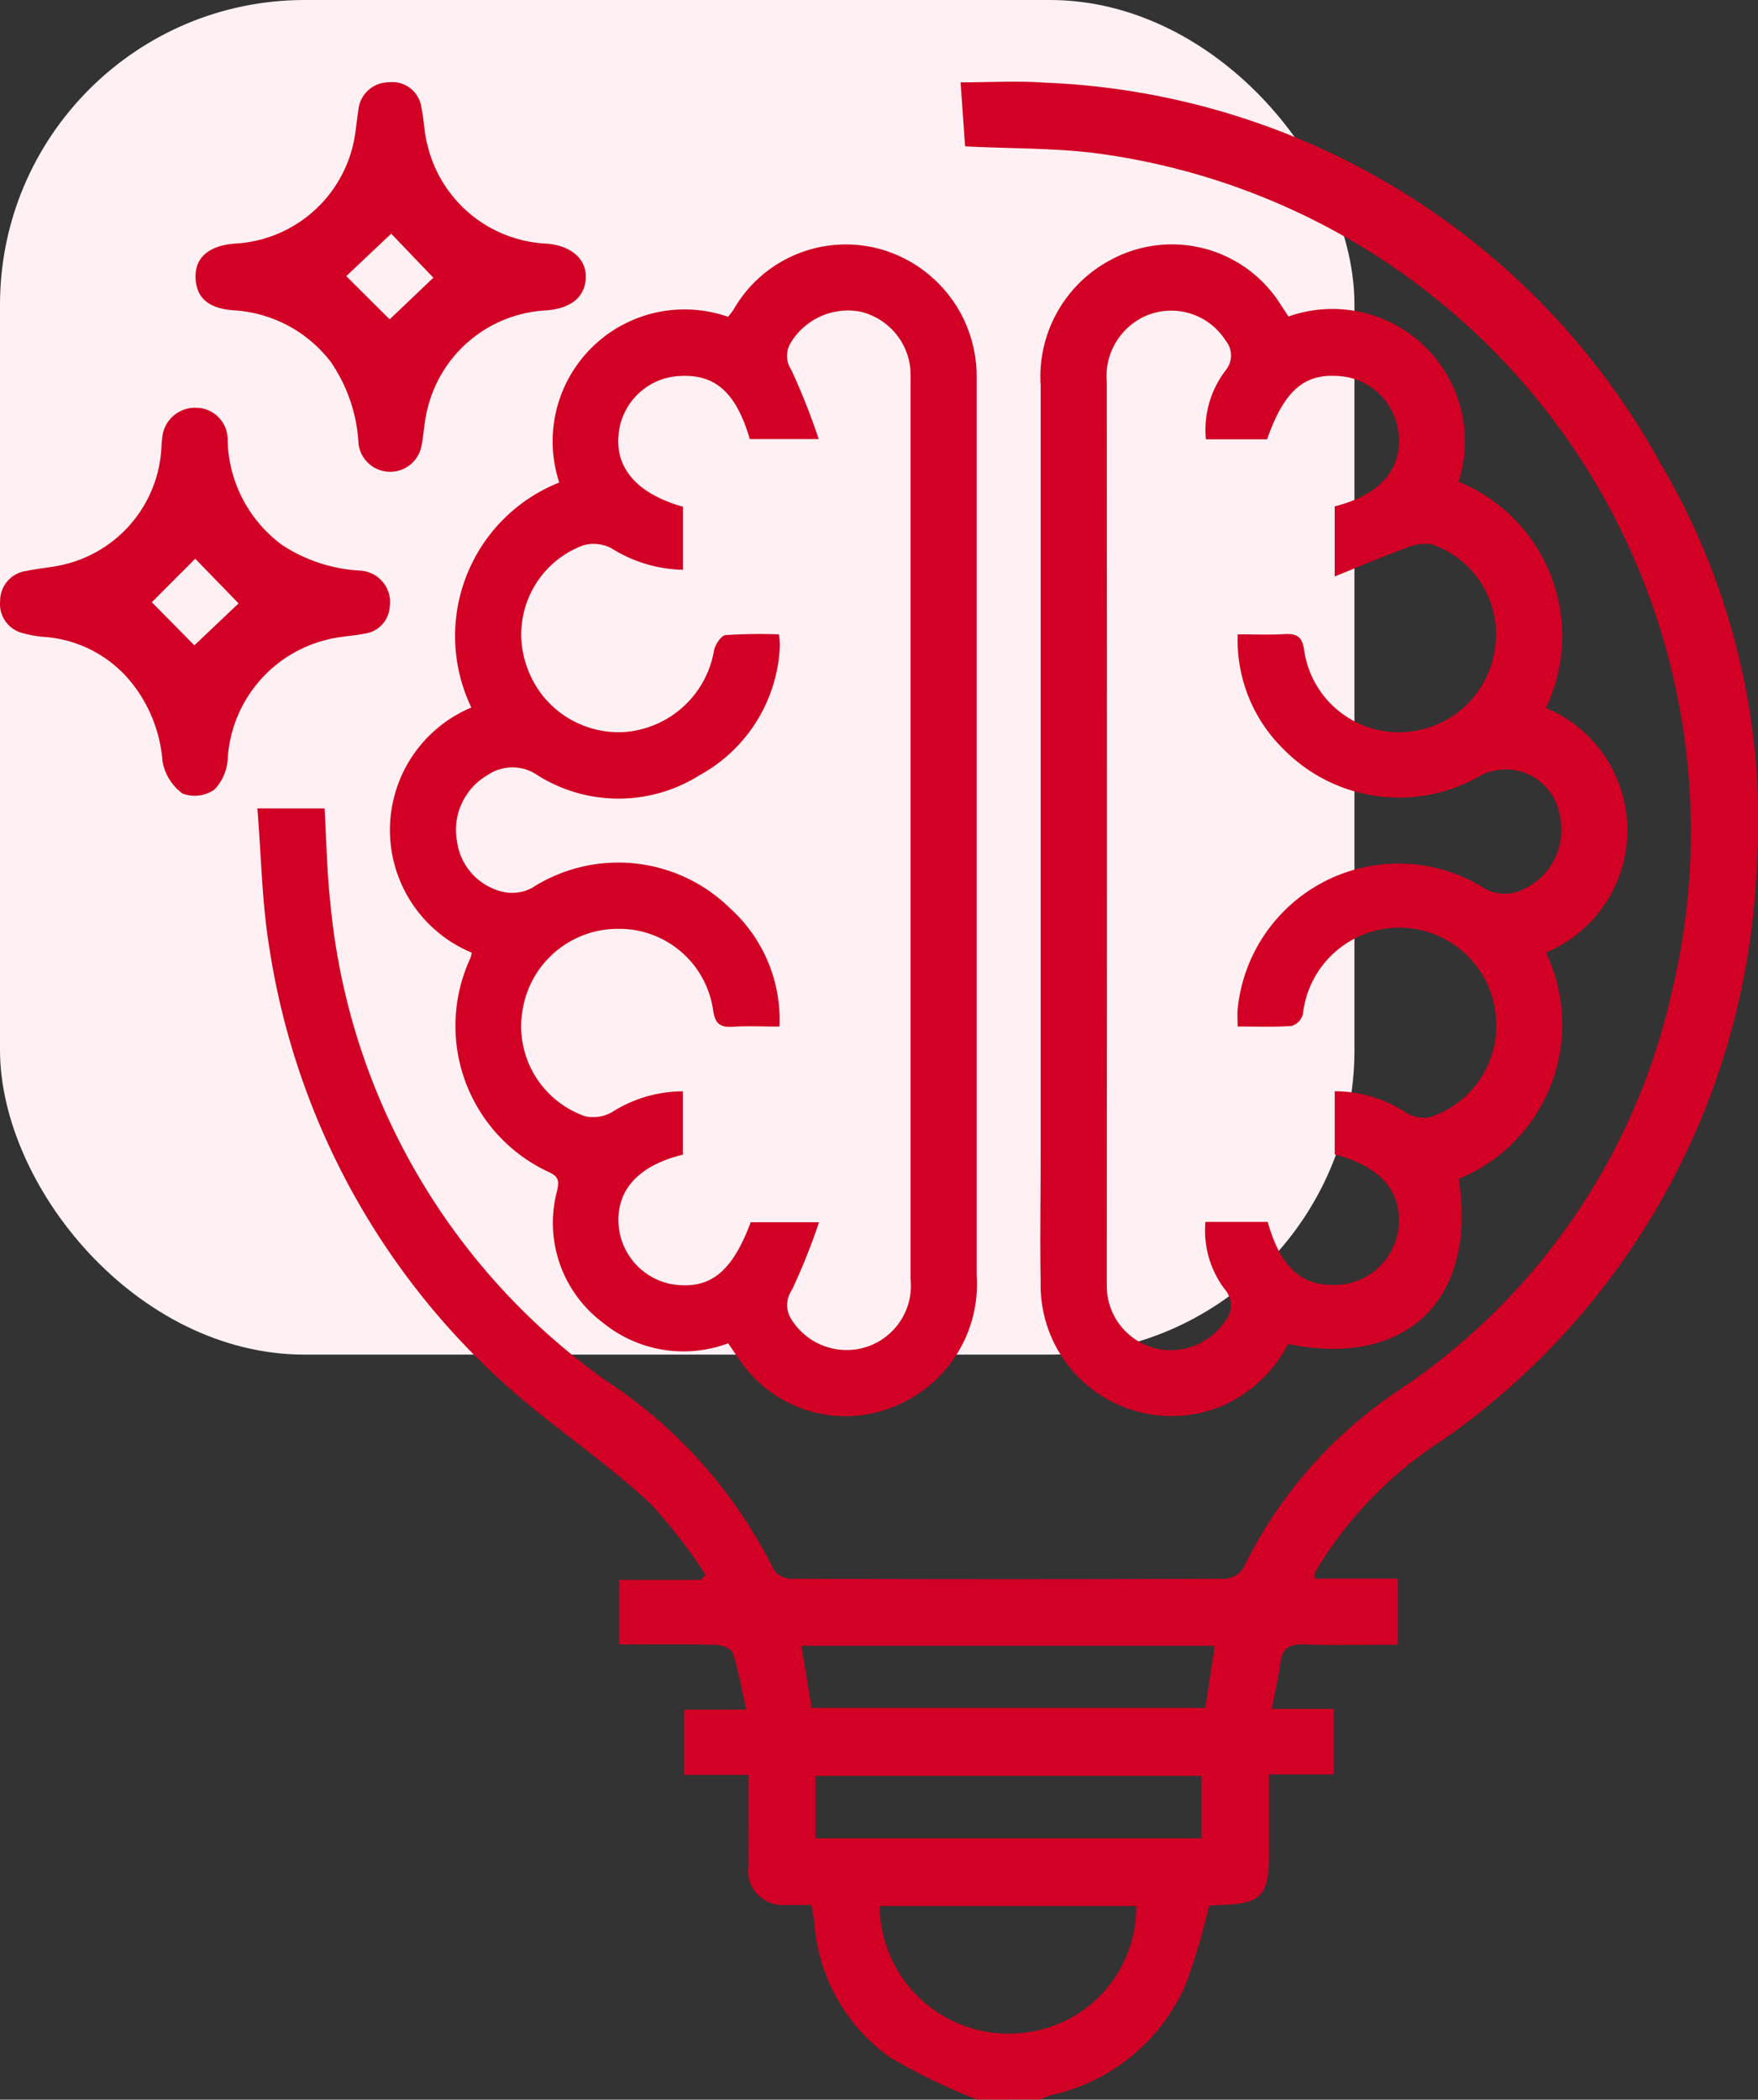
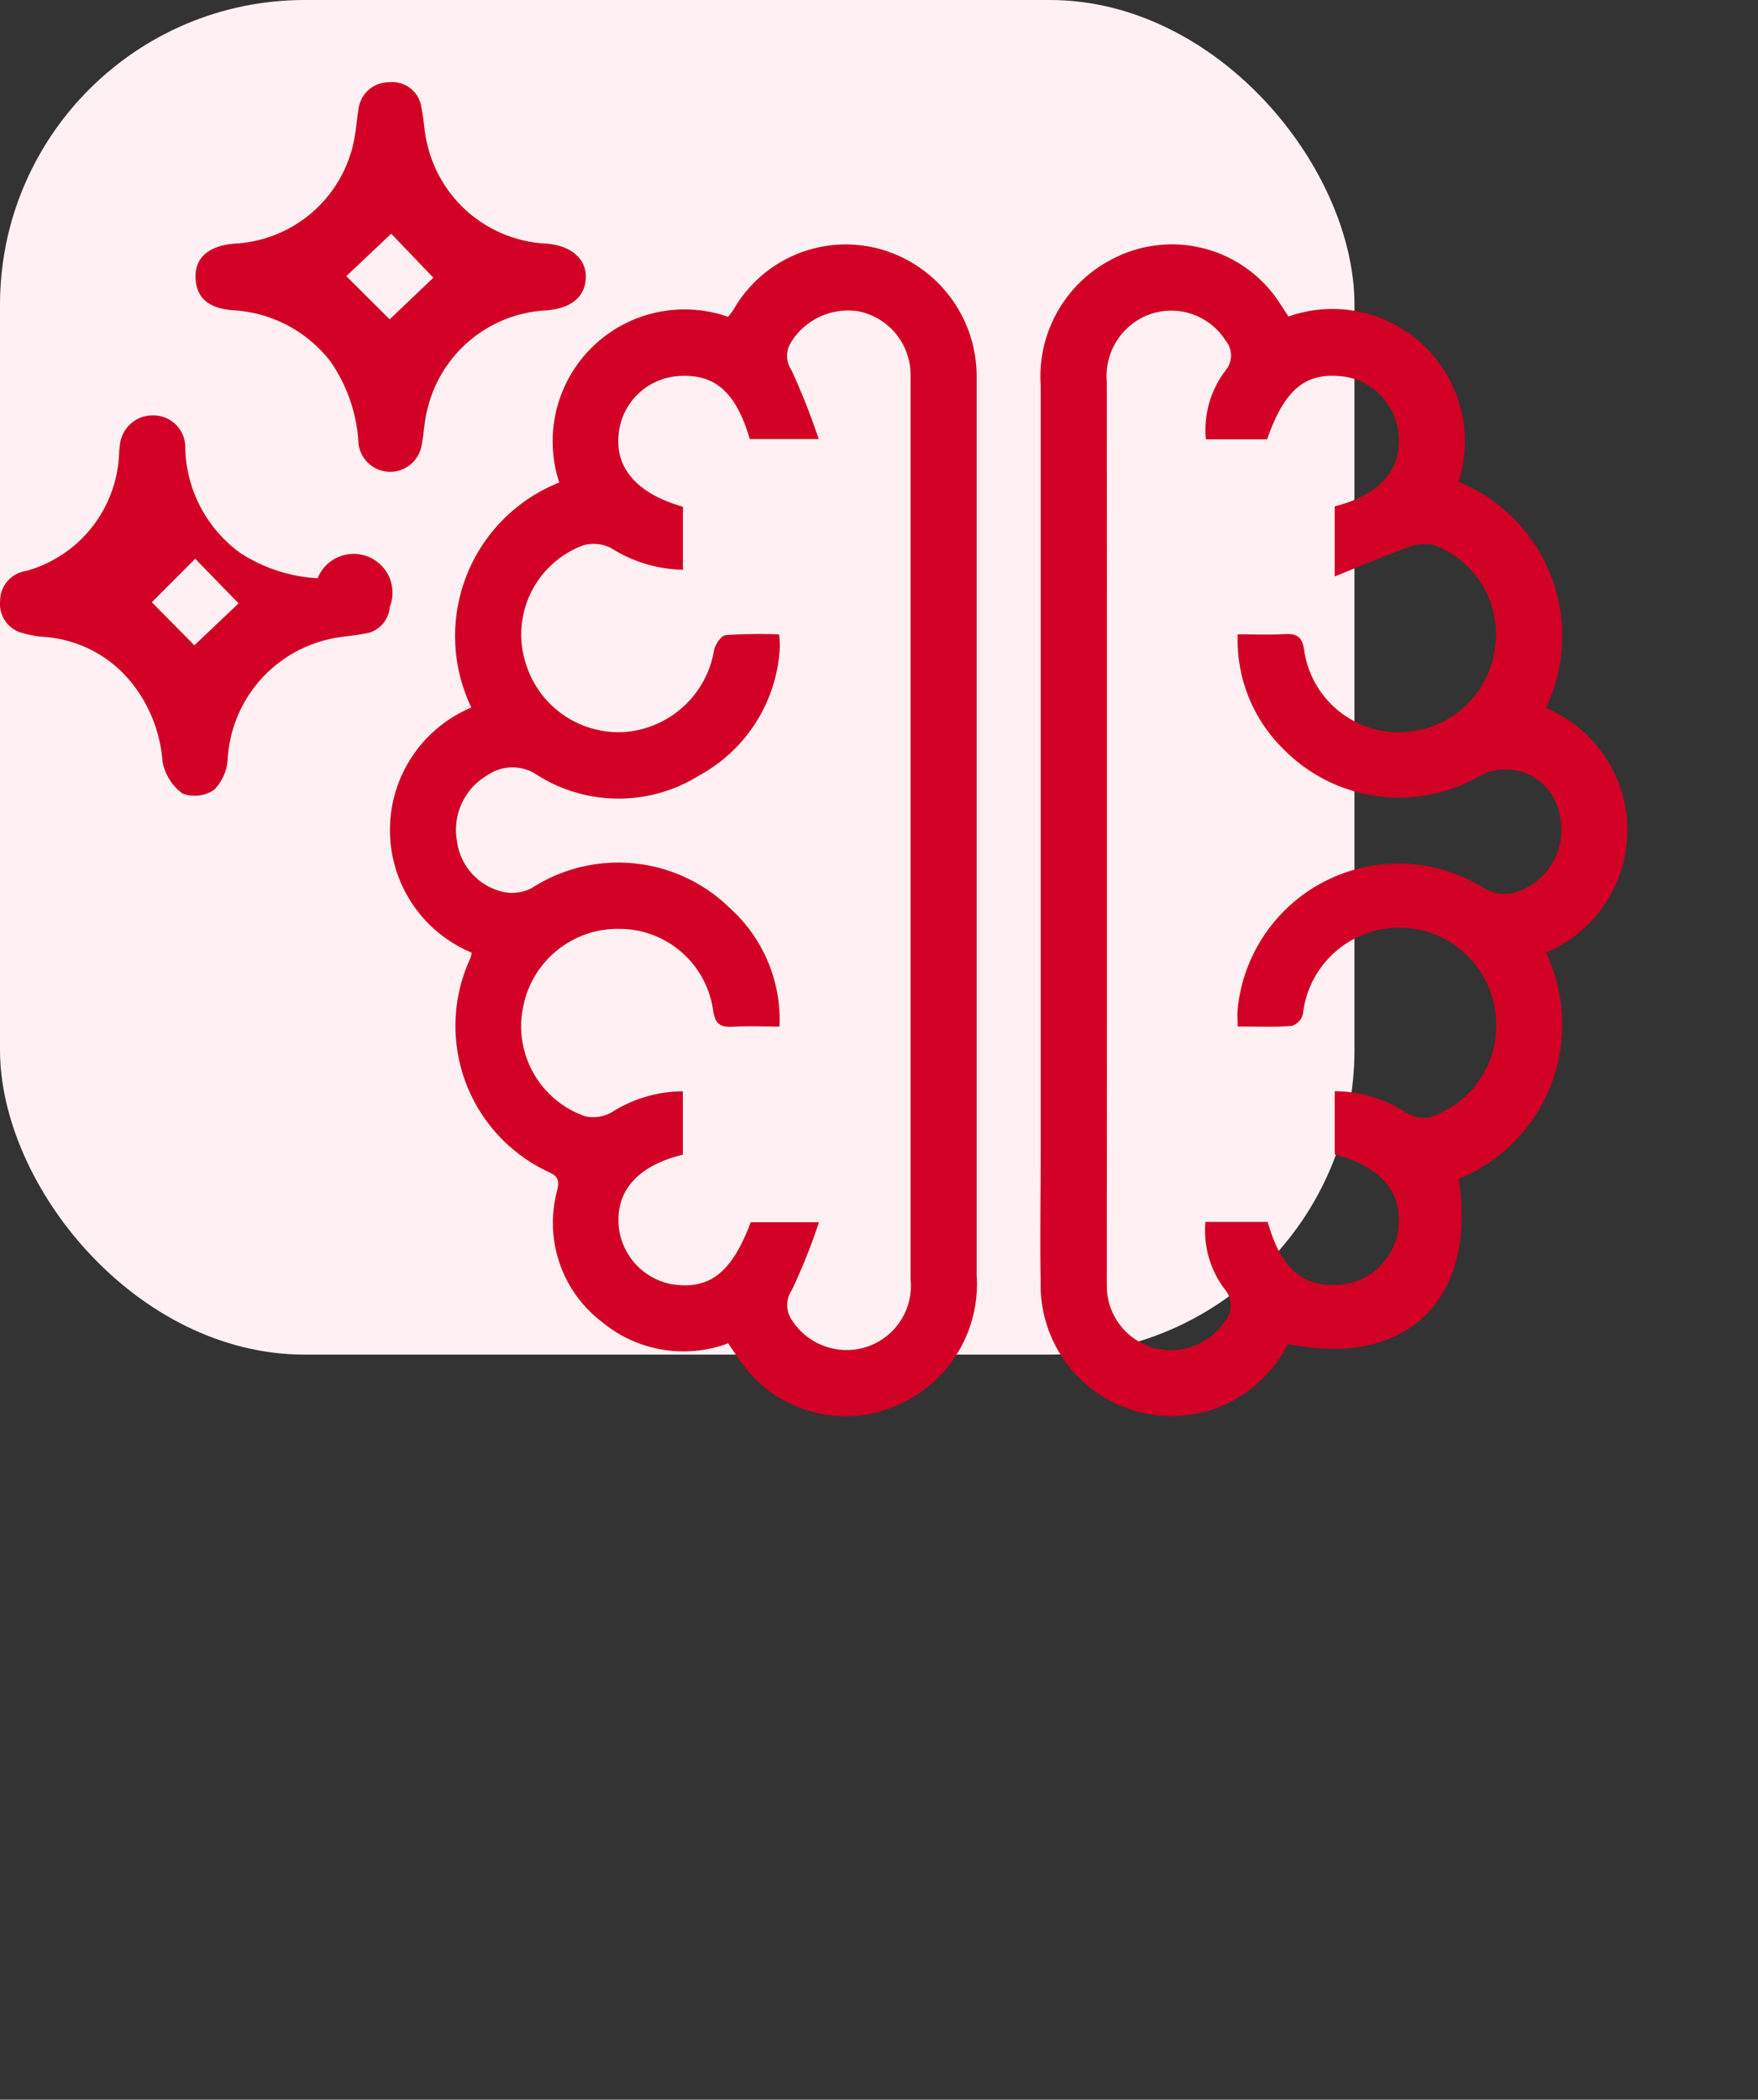
<svg xmlns="http://www.w3.org/2000/svg" width="51.917" height="62" viewBox="0 0 51.917 62">
  <rect x="0" y="0" width="51.917" height="62" fill="#333333" stroke="none" />
  <g id="Group_3141" data-name="Group 3141" transform="translate(-535 -248)">
    <rect id="Rectangle_895" data-name="Rectangle 895" width="40" height="40" rx="9" transform="translate(535 248)" fill="#fff1f3" />
    <g id="Group_3078" data-name="Group 3078" transform="translate(-908.32 -103.003)">
-       <path id="Path_2914" data-name="Path 2914" d="M1491.779,413a17.781,17.781,0,0,1-2.574-1.248,5.344,5.344,0,0,1-2.231-3.976c-.018-.152-.049-.3-.085-.524-.255,0-.5.013-.749,0a1.022,1.022,0,0,1-1.111-1.183c-.006-.867,0-1.735,0-2.656h-1.9v-1.927h1.836c-.139-.613-.234-1.157-.4-1.679-.039-.121-.318-.23-.489-.234-.946-.023-1.893-.011-2.865-.011v-1.909h2.417l.129-.155a15.74,15.74,0,0,0-1.6-2.072c-1-.937-2.121-1.744-3.192-2.6a21.765,21.765,0,0,1-8.081-13.813c-.224-1.346-.241-2.728-.357-4.14h1.984c.056.949.068,1.874.171,2.79a19.5,19.5,0,0,0,8.138,14.106,14.271,14.271,0,0,1,4.952,5.576.634.634,0,0,0,.486.276q6.431.023,12.861,0a.694.694,0,0,0,.523-.314,13.315,13.315,0,0,1,4.664-5.3,19.167,19.167,0,0,0,8.009-11.789,20.2,20.2,0,0,0-16.816-24.662c-1.315-.19-2.662-.158-4.072-.232l-.133-1.889c.86,0,1.67-.05,2.473.008a21.735,21.735,0,0,1,18.211,11.271,20.764,20.764,0,0,1,2.815,12.106,21.7,21.7,0,0,1-9.255,16.7,11.877,11.877,0,0,0-3.644,3.687c-.047.084-.1.167-.14.254a.557.557,0,0,0-.012.155h2.463v1.953c-.918,0-1.844.021-2.767-.009-.422-.013-.649.1-.7.541s-.161.868-.256,1.362h1.836V403.4H1500.4c0,.843,0,1.613,0,2.384,0,1.209-.237,1.444-1.469,1.471-.114,0-.228.014-.3.018a18.176,18.176,0,0,1-.718,2.394,5.658,5.658,0,0,1-3.967,3.207,2.387,2.387,0,0,0-.307.125Zm-2.875-5.716a3.8,3.8,0,0,0,4.249,3.742,3.719,3.719,0,0,0,3.325-3.742Zm-2.008-5.849h11.626l.276-1.832h-12.205Zm.112,3.849h11.4v-1.841h-11.4Z" transform="translate(-19.606)" fill="#d10024" />
      <path id="Path_2915" data-name="Path 2915" d="M1489.567,377.644a3.894,3.894,0,0,1,4.986-4.892c.049-.065.111-.135.16-.212a3.821,3.821,0,0,1,4.289-1.8,3.9,3.9,0,0,1,2.891,3.775c0,.1,0,.194,0,.291q0,13.119,0,26.239a3.886,3.886,0,0,1-2.158,3.757,3.777,3.777,0,0,1-4.738-1.1c-.151-.2-.284-.412-.441-.641a3.766,3.766,0,0,1-3.72-.624,3.675,3.675,0,0,1-1.33-3.889c.063-.283.035-.412-.235-.537a4.756,4.756,0,0,1-2.327-6.326.719.719,0,0,0,.036-.159,3.923,3.923,0,0,1-.009-7.238A4.878,4.878,0,0,1,1489.567,377.644Zm7.661-1.283h-2.034c-.417-1.419-1.061-1.963-2.188-1.853a1.9,1.9,0,0,0-1.687,1.722c-.1,1,.554,1.746,1.9,2.13v1.86a4.09,4.09,0,0,1-2.11-.634,1.133,1.133,0,0,0-.838-.086,2.807,2.807,0,0,0-1.67,3.555,2.862,2.862,0,0,0,2.91,1.955,2.9,2.9,0,0,0,2.625-2.4c.031-.175.21-.446.343-.46a15.2,15.2,0,0,1,1.577-.022,2.569,2.569,0,0,1,.026.335,4.567,4.567,0,0,1-2.377,3.827,4.486,4.486,0,0,1-4.8-.016,1.3,1.3,0,0,0-1.461.013,1.867,1.867,0,0,0-.9,1.932,1.773,1.773,0,0,0,1.35,1.51,1.25,1.25,0,0,0,.866-.113,4.71,4.71,0,0,1,5.843.593,4.438,4.438,0,0,1,1.468,3.5c-.5,0-.942-.022-1.383.006-.39.025-.527-.11-.58-.509a2.8,2.8,0,0,0-2.793-2.383,2.845,2.845,0,0,0-2.814,2.305,2.813,2.813,0,0,0,1.839,3.233,1.121,1.121,0,0,0,.787-.127,3.916,3.916,0,0,1,2.089-.613v1.87c-1.292.318-1.944,1.021-1.9,2.021a1.934,1.934,0,0,0,1.545,1.8c1.14.189,1.8-.328,2.36-1.825h2.016a17.865,17.865,0,0,1-.8,2,.779.779,0,0,0,0,.89,1.921,1.921,0,0,0,2.119.817,1.9,1.9,0,0,0,1.386-2.028q0-13.234,0-26.468c0-.136,0-.272-.007-.407a1.92,1.92,0,0,0-1.516-1.7,1.98,1.98,0,0,0-2,.9.75.75,0,0,0,.005.836A19.7,19.7,0,0,1,1497.229,376.362Z" transform="translate(-29.731 -12.393)" fill="#d10024" />
      <path id="Path_2916" data-name="Path 2916" d="M1560.665,372.756a3.911,3.911,0,0,1,5.025,4.88,4.921,4.921,0,0,1,2.579,6.678,3.916,3.916,0,0,1,0,7.225,4.926,4.926,0,0,1-2.575,6.682c.55,3.556-1.535,5.592-5.039,4.876a4,4,0,0,1-1.935,1.822,3.867,3.867,0,0,1-5.372-3.667c-.022-1.221,0-2.443,0-3.664q0-11.4,0-22.8a3.9,3.9,0,0,1,2.062-3.7,3.791,3.791,0,0,1,4.945,1.194C1560.461,372.441,1560.563,372.6,1560.665,372.756Zm1.366,7.676v-2.069c1.314-.335,1.959-1.053,1.892-2.08a1.9,1.9,0,0,0-1.589-1.749c-1.145-.158-1.77.342-2.3,1.848h-1.807a2.891,2.891,0,0,1,.581-2.032.69.69,0,0,0,0-.886,1.9,1.9,0,0,0-2.447-.684,1.948,1.948,0,0,0-1.061,1.913q.01,13.232,0,26.465c0,.136,0,.272.009.407a1.9,1.9,0,0,0,1.473,1.67,1.931,1.931,0,0,0,1.986-.778.739.739,0,0,0,.01-.985,2.871,2.871,0,0,1-.564-1.98h1.839c.4,1.419,1.068,1.965,2.219,1.845a1.9,1.9,0,0,0,1.65-1.756c.068-1.025-.566-1.733-1.89-2.083v-1.865a3.83,3.83,0,0,1,2.1.628,1.026,1.026,0,0,0,.685.145,2.838,2.838,0,0,0,1.976-2.94,2.862,2.862,0,0,0-5.7-.113.5.5,0,0,1-.329.351c-.517.039-1.038.017-1.6.017,0-.206-.013-.357,0-.5a4.772,4.772,0,0,1,7.217-3.624,1.193,1.193,0,0,0,1.2.081,1.926,1.926,0,0,0,1.093-2.207,1.616,1.616,0,0,0-2.44-1.1,4.782,4.782,0,0,1-5.719-.844,4.511,4.511,0,0,1-1.349-3.386c.49,0,.933.019,1.374-.006.372-.021.537.07.591.49a2.825,2.825,0,0,0,2.78,2.407,2.858,2.858,0,0,0,2.833-2.358,2.806,2.806,0,0,0-1.827-3.185,1.352,1.352,0,0,0-.791.108C1563.468,379.834,1562.824,380.112,1562.031,380.432Z" transform="translate(-79.295 -12.407)" fill="#d10024" />
      <path id="Path_2917" data-name="Path 2917" d="M1475.524,359.288c-.038.542-.431.863-1.142.929a3.807,3.807,0,0,0-3.538,2.936c-.092.352-.1.726-.174,1.084a.942.942,0,0,1-1.855-.067,4.692,4.692,0,0,0-.824-2.435,3.9,3.9,0,0,0-2.886-1.52c-.7-.058-1.05-.344-1.1-.887-.057-.633.35-1.017,1.147-1.081a3.793,3.793,0,0,0,3.484-2.848c.094-.352.112-.725.173-1.087a.9.9,0,0,1,.9-.828.866.866,0,0,1,.962.742c.076.357.081.732.172,1.084a3.8,3.8,0,0,0,3.531,2.938C1475.11,358.308,1475.564,358.718,1475.524,359.288Zm-4.5-.035-1.245-1.3-1.327,1.254,1.282,1.276Z" transform="translate(-14.906 -0.05)" fill="#d10024" />
-       <path id="Path_2918" data-name="Path 2918" d="M1454.828,393.793a.853.853,0,0,1-.748.781c-.358.072-.732.082-1.084.173a3.858,3.858,0,0,0-2.952,3.537,1.409,1.409,0,0,1-.4.9,1.019,1.019,0,0,1-.937.109,1.5,1.5,0,0,1-.589-.961,4.23,4.23,0,0,0-.928-2.33,3.638,3.638,0,0,0-2.549-1.331,3.081,3.081,0,0,1-.628-.108.885.885,0,0,1-.689-.952.894.894,0,0,1,.772-.889c.415-.087.847-.108,1.252-.225a3.747,3.747,0,0,0,2.737-3.381c.007-.1.007-.194.023-.289a.973.973,0,0,1,1-.924.943.943,0,0,1,.935.99,3.946,3.946,0,0,0,1.623,3.073,4.646,4.646,0,0,0,2.286.746A.935.935,0,0,1,1454.828,393.793Zm-5.742-1.431-1.283,1.284,1.257,1.273,1.306-1.239Z" transform="translate(0 -24.86)" fill="#d10024" />
+       <path id="Path_2918" data-name="Path 2918" d="M1454.828,393.793a.853.853,0,0,1-.748.781c-.358.072-.732.082-1.084.173a3.858,3.858,0,0,0-2.952,3.537,1.409,1.409,0,0,1-.4.9,1.019,1.019,0,0,1-.937.109,1.5,1.5,0,0,1-.589-.961,4.23,4.23,0,0,0-.928-2.33,3.638,3.638,0,0,0-2.549-1.331,3.081,3.081,0,0,1-.628-.108.885.885,0,0,1-.689-.952.894.894,0,0,1,.772-.889a3.747,3.747,0,0,0,2.737-3.381c.007-.1.007-.194.023-.289a.973.973,0,0,1,1-.924.943.943,0,0,1,.935.99,3.946,3.946,0,0,0,1.623,3.073,4.646,4.646,0,0,0,2.286.746A.935.935,0,0,1,1454.828,393.793Zm-5.742-1.431-1.283,1.284,1.257,1.273,1.306-1.239Z" transform="translate(0 -24.86)" fill="#d10024" />
    </g>
  </g>
</svg>